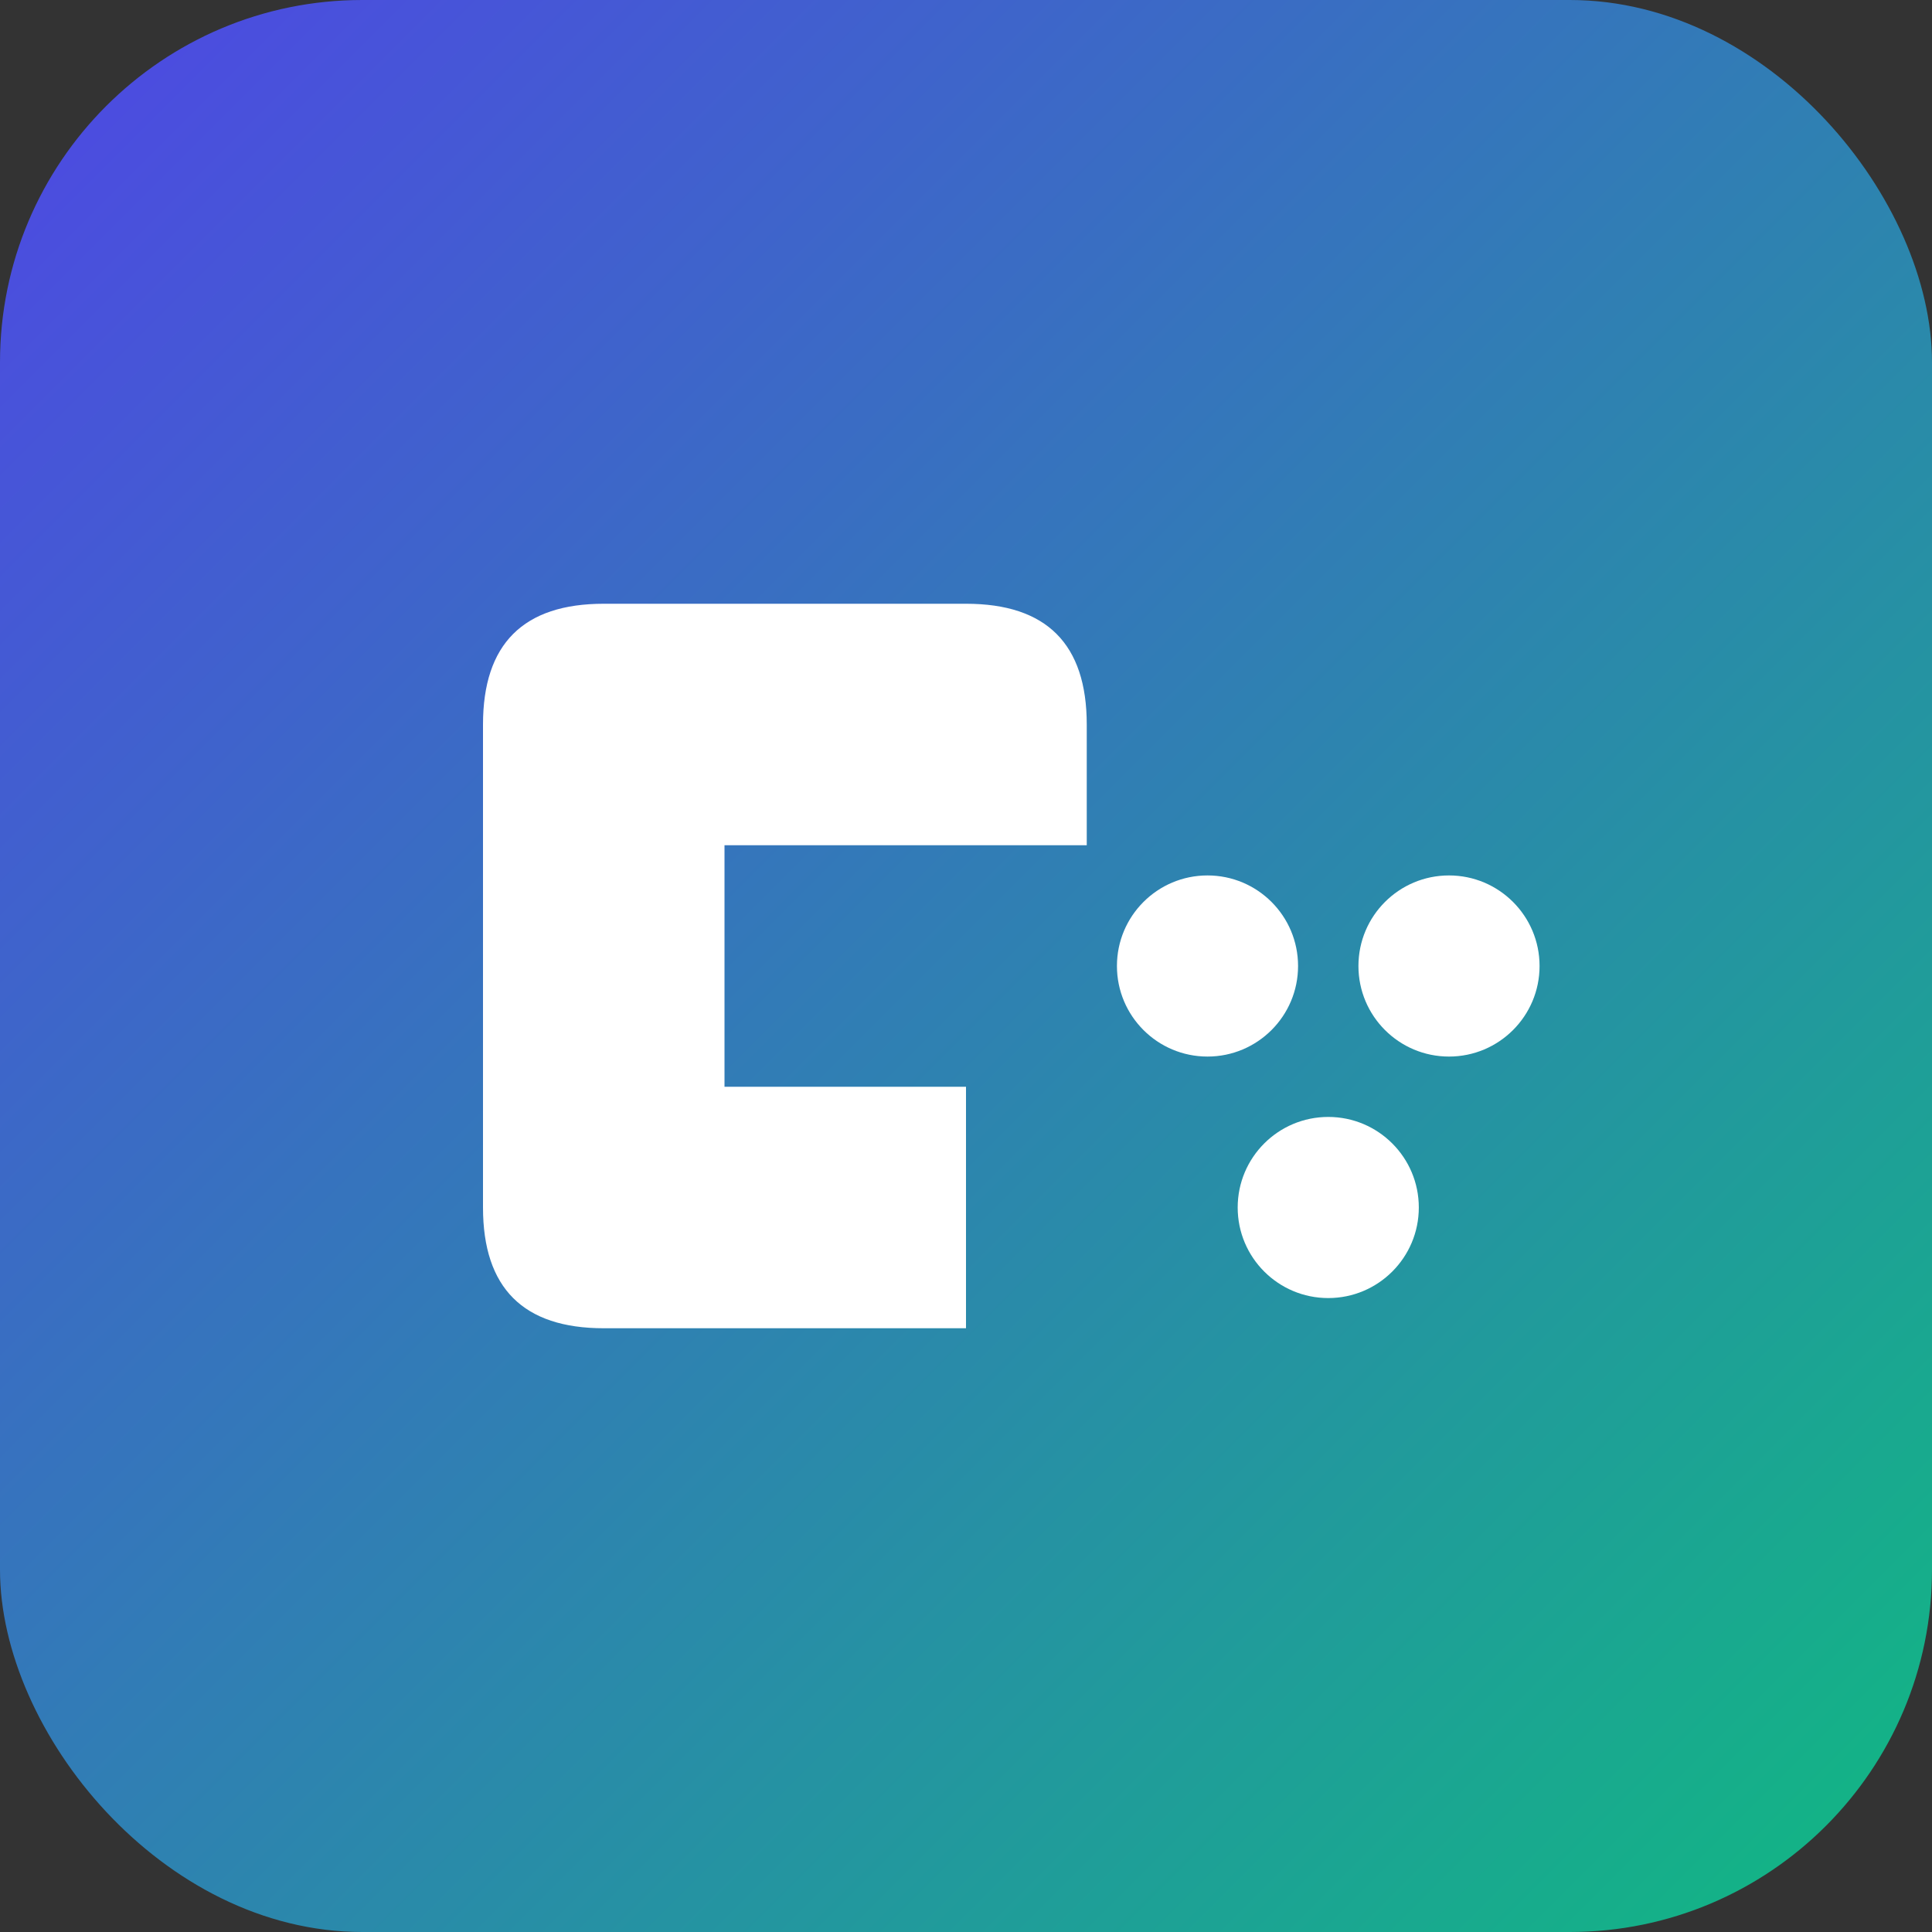
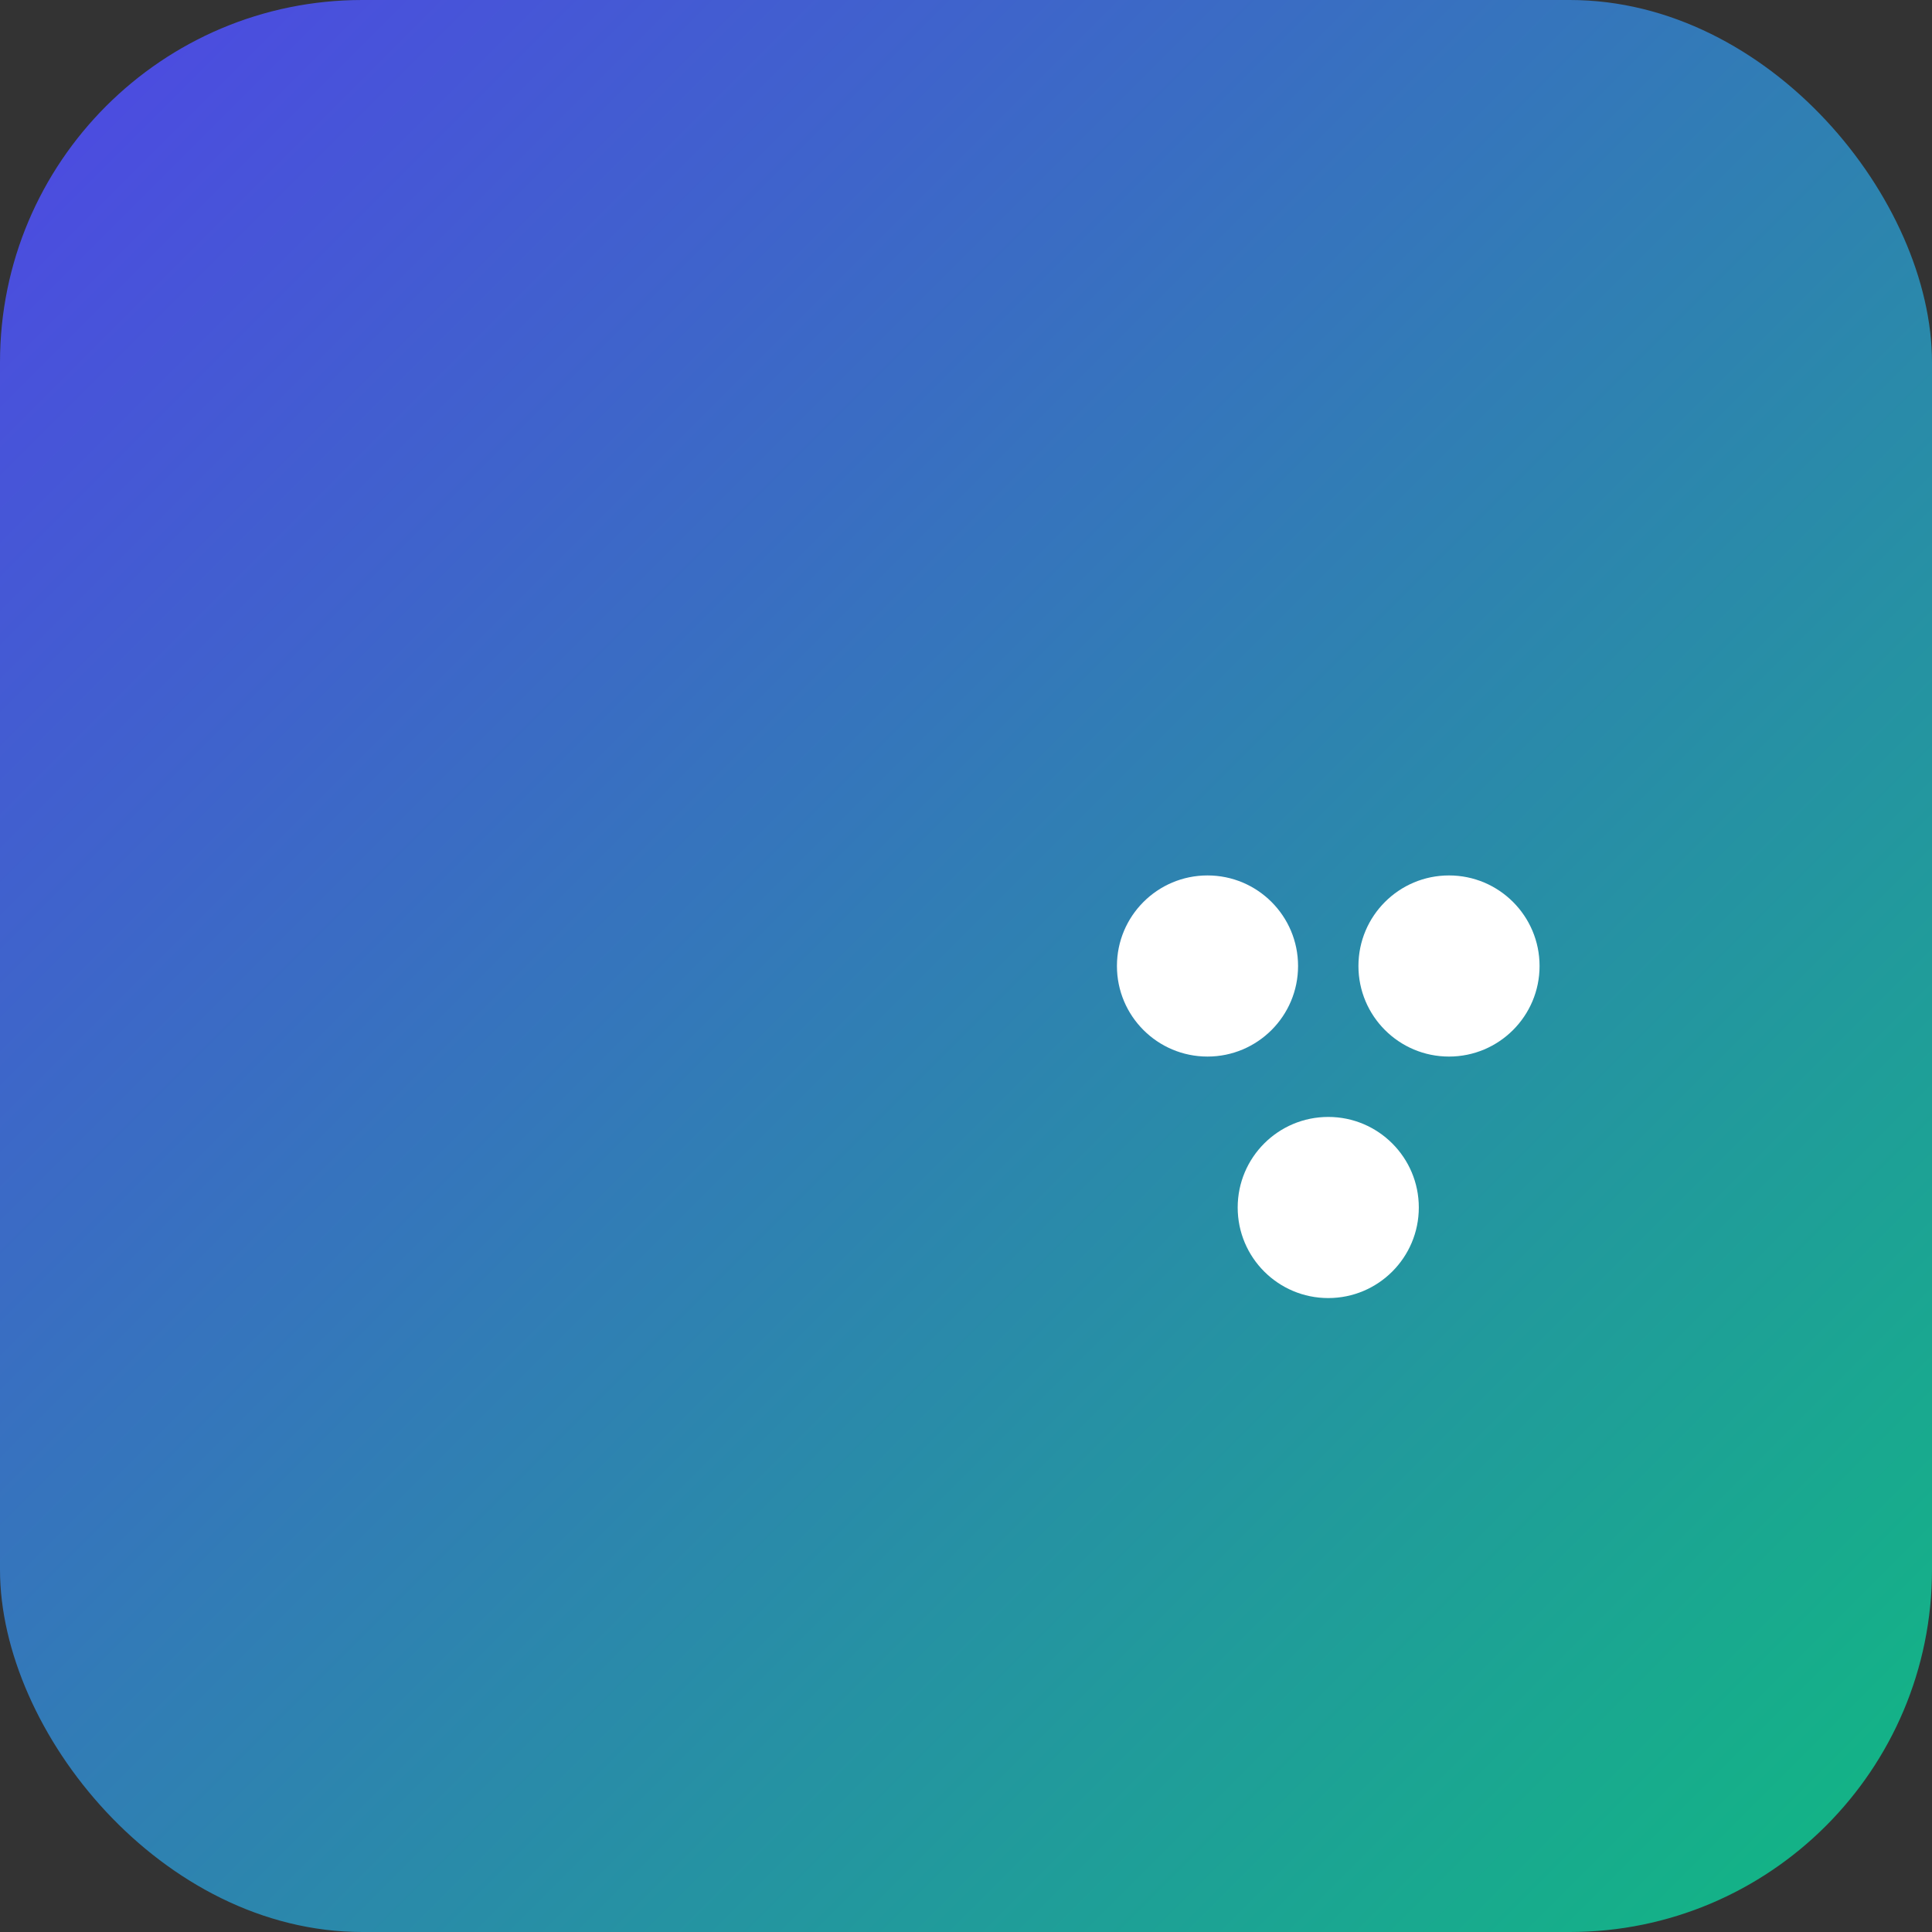
<svg xmlns="http://www.w3.org/2000/svg" width="32" height="32" viewBox="0 0 32 32" fill="none">
  <rect x="0" y="0" width="32" height="32" fill="#333333" stroke="none" />
  <defs>
    <linearGradient id="favGrad" x1="0%" y1="0%" x2="100%" y2="100%">
      <stop offset="0%" style="stop-color:#4F46E5;stop-opacity:1" />
      <stop offset="100%" style="stop-color:#10B981;stop-opacity:1" />
    </linearGradient>
  </defs>
  <rect width="32" height="32" rx="6" fill="url(#favGrad)" />
-   <path d="M 10 10 Q 8 10 8 12 L 8 20 Q 8 22 10 22 L 16 22 L 16 18 L 12 18 L 12 14 L 18 14 L 18 12 Q 18 10 16 10 Z" fill="white" />
  <circle cx="20" cy="16" r="1.5" fill="white" />
  <circle cx="24" cy="16" r="1.5" fill="white" />
  <circle cx="22" cy="20" r="1.5" fill="white" />
</svg>